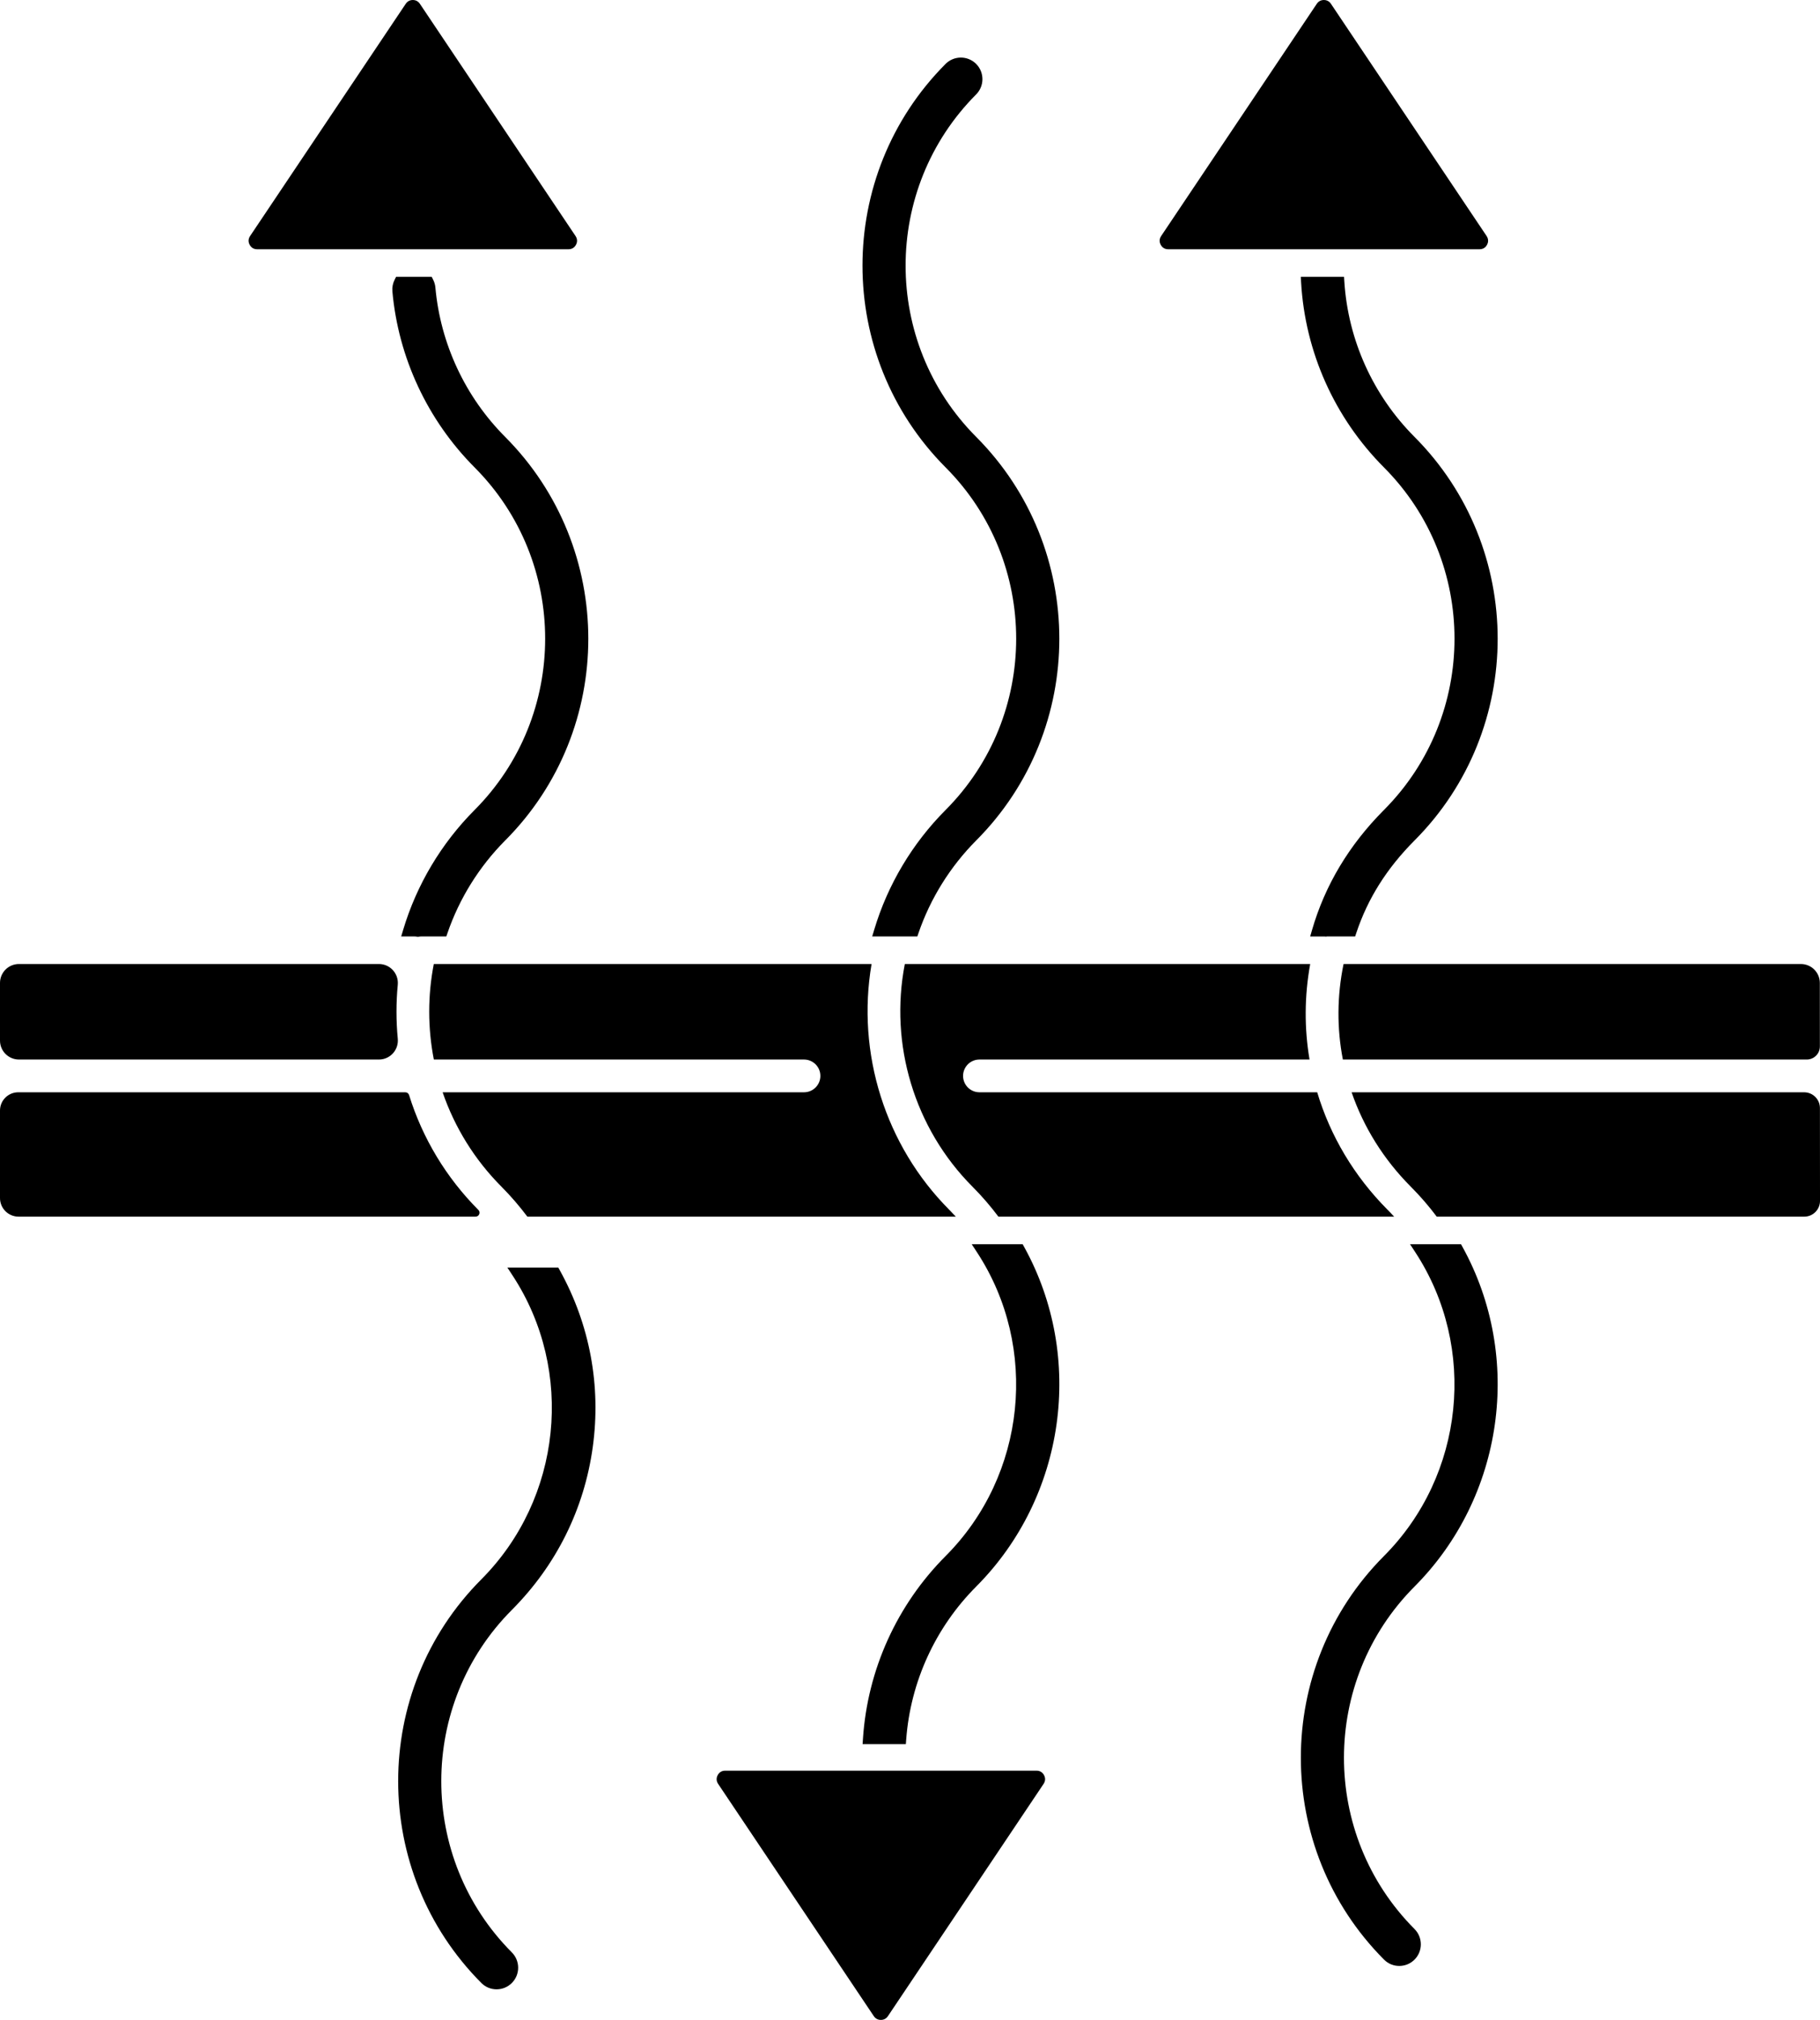
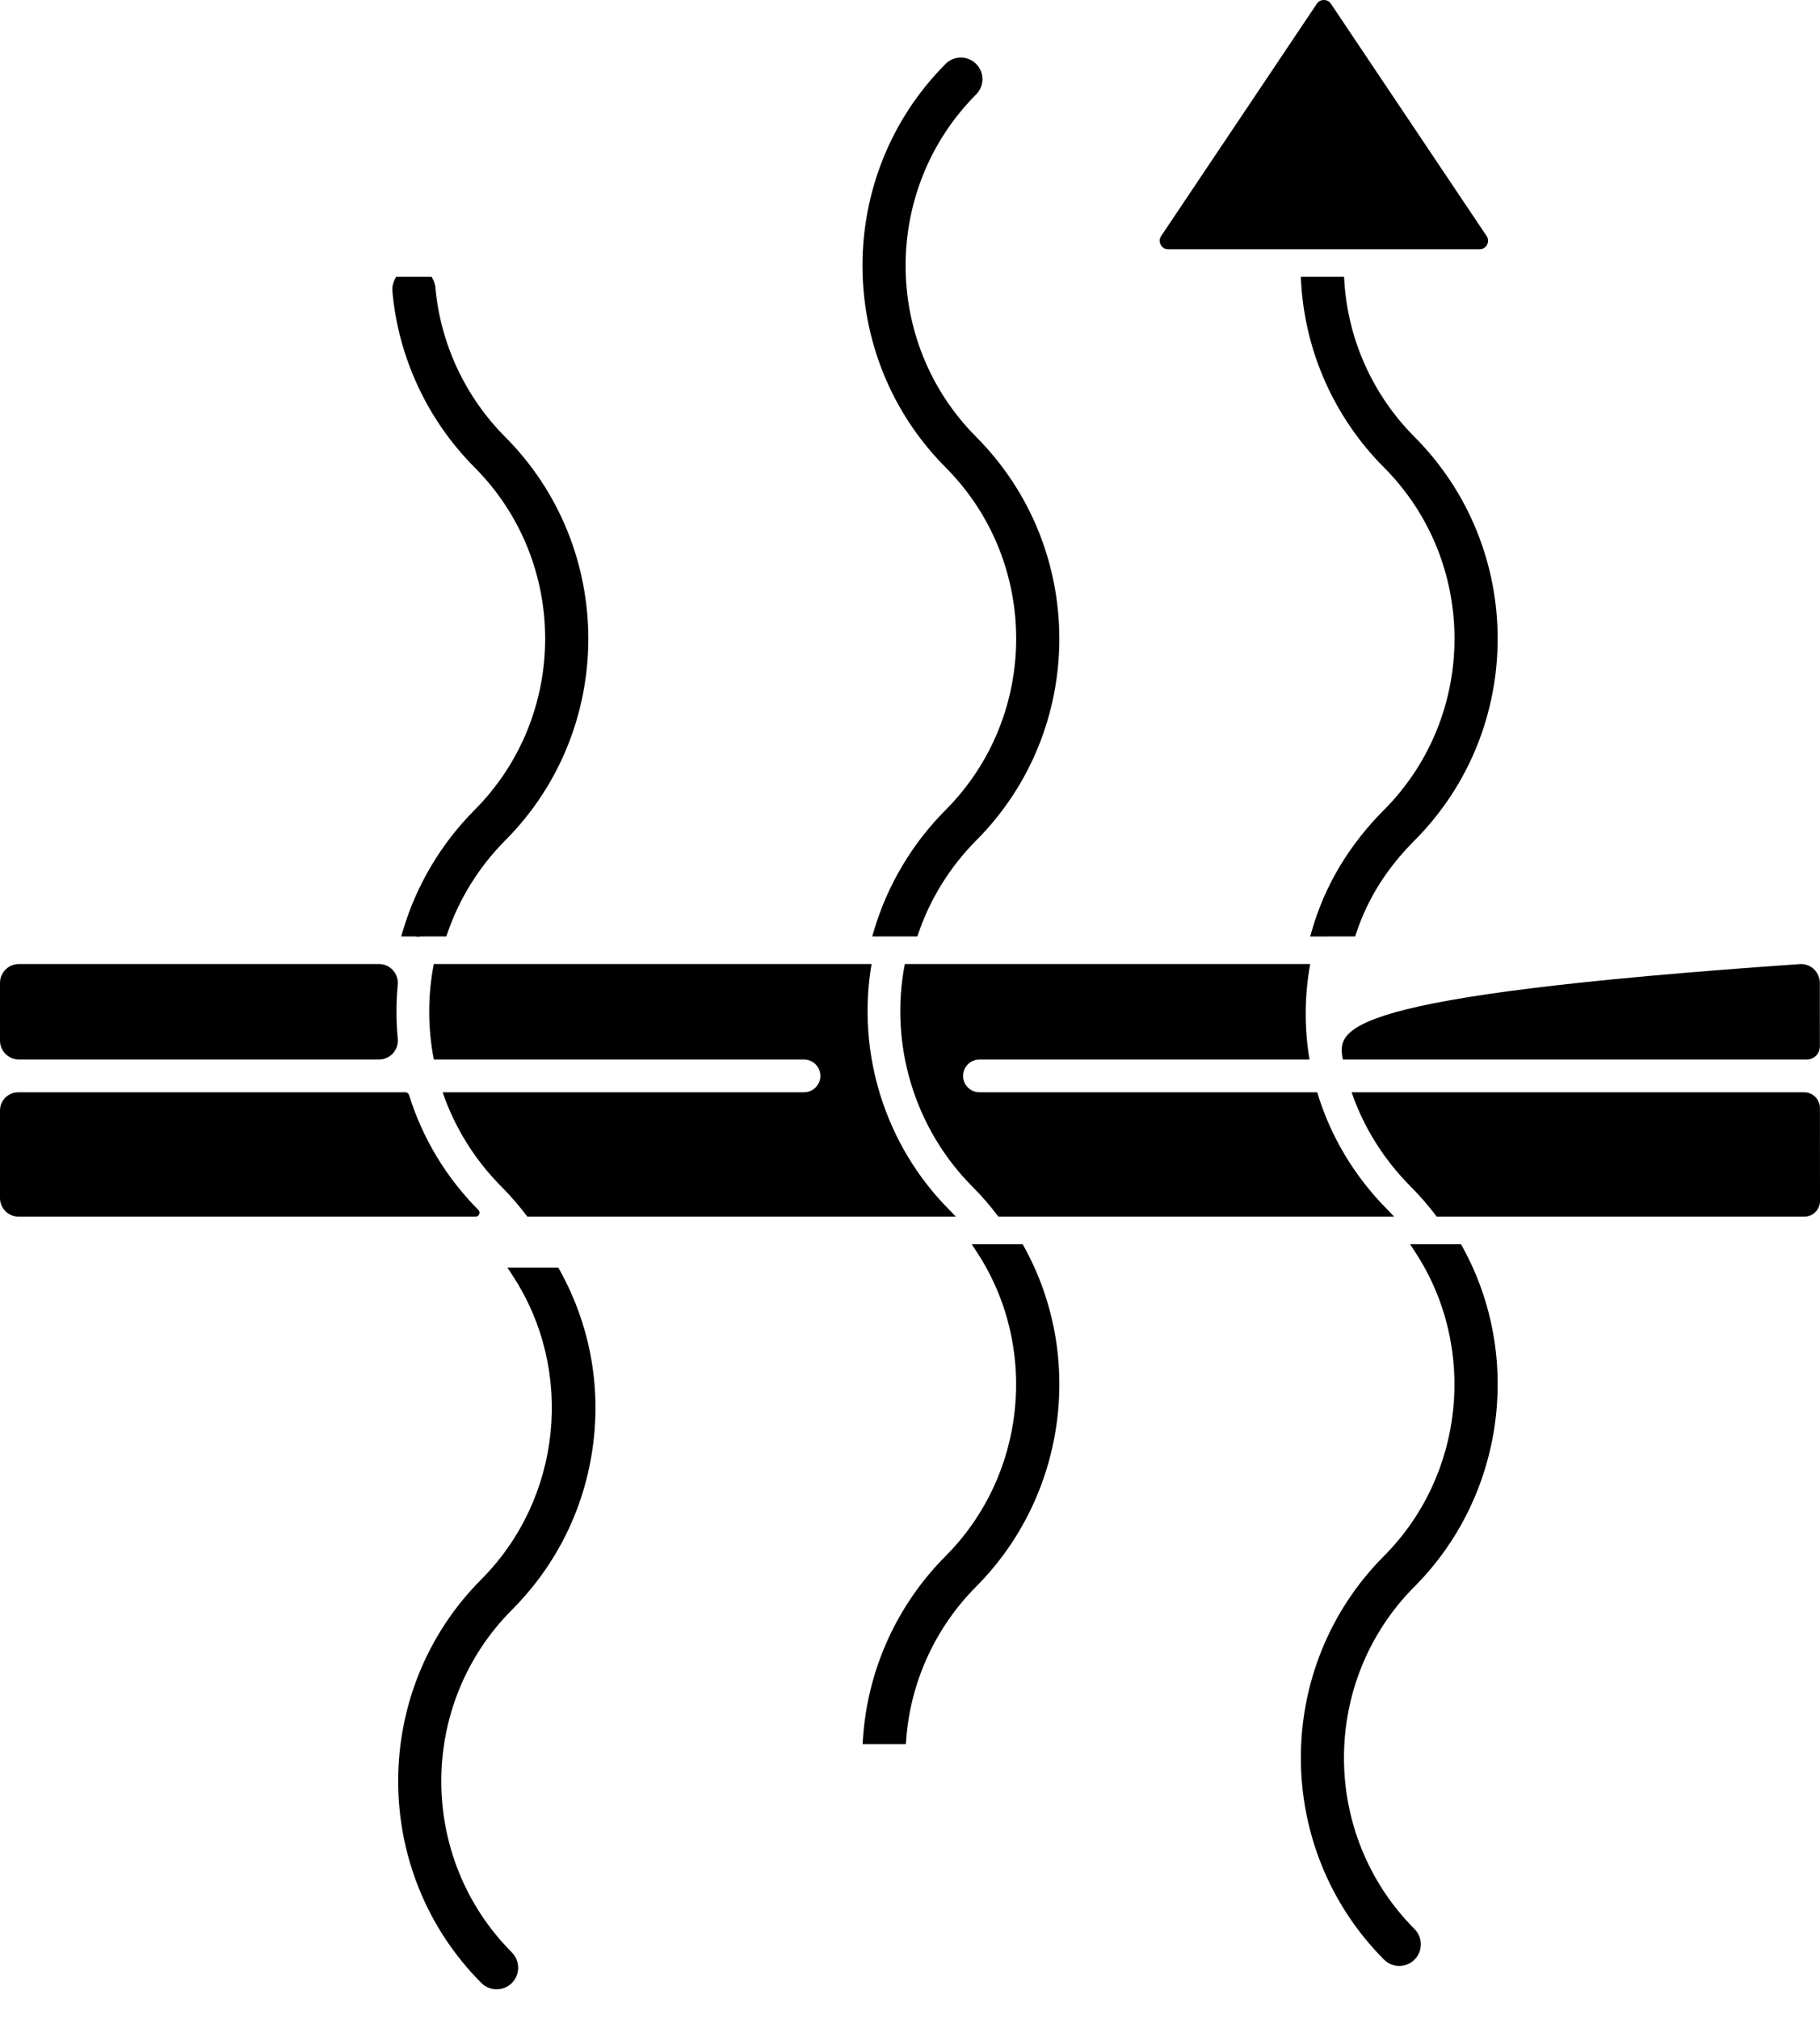
<svg xmlns="http://www.w3.org/2000/svg" height="3409.0" preserveAspectRatio="xMidYMid meet" version="1.0" viewBox="0.0 0.0 3073.5 3409.0" width="3073.5" zoomAndPan="magnify">
  <defs>
    <clipPath id="a">
      <path d="M 2260 1626 L 3073.512 1626 L 3073.512 1789 L 2260 1789 Z M 2260 1626" />
    </clipPath>
    <clipPath id="b">
      <path d="M 2282 1843 L 3073.512 1843 L 3073.512 2054 L 2282 2054 Z M 2282 1843" />
    </clipPath>
  </defs>
  <g>
    <g clip-path="url(#a)" id="change1_15">
-       <path d="M 2267.73 1788.141 L 3051.199 1788.141 C 3063.418 1788.141 3073.316 1778.242 3073.297 1766.031 L 3073.223 1658.902 C 3073.203 1641.262 3058.891 1626.961 3041.262 1626.961 L 2268.918 1626.961 C 2257.758 1681.113 2257.586 1735.711 2267.73 1788.141" fill="inherit" />
+       <path d="M 2267.73 1788.141 L 3051.199 1788.141 C 3063.418 1788.141 3073.316 1778.242 3073.297 1766.031 L 3073.223 1658.902 C 3073.203 1641.262 3058.891 1626.961 3041.262 1626.961 C 2257.758 1681.113 2257.586 1735.711 2267.73 1788.141" fill="inherit" />
    </g>
    <g id="change1_2">
      <path d="M 1654.023 1788.141 L 2211.461 1788.141 C 2202.535 1735.508 2202.75 1681.098 2212.586 1626.949 L 1528.016 1626.949 C 1501.629 1762.473 1544.152 1904.324 1642.207 2002.695 C 1658.066 2018.605 1672.699 2035.566 1686.031 2053.316 L 2354.309 2053.316 C 2350.738 2049.457 2347.145 2045.617 2343.43 2041.895 C 2286.539 1984.816 2246.355 1916.672 2224.402 1843.43 L 1654.023 1843.43 C 1638.758 1843.43 1626.379 1831.066 1626.379 1815.785 C 1626.379 1800.516 1638.758 1788.141 1654.023 1788.141" fill="inherit" />
    </g>
    <g id="change1_3">
-       <path d="M 972.703 413.098 C 974.215 410.273 976.129 404.586 971.961 398.375 L 709.043 6.359 C 705.336 0.816 699.992 0 697.137 0 C 694.277 0 688.93 0.816 685.227 6.359 L 422.328 398.375 C 418.16 404.586 420.074 410.273 421.586 413.098 C 423.098 415.941 426.75 420.688 434.234 420.688 L 960.055 420.688 C 967.535 420.688 971.191 415.941 972.703 413.098" fill="inherit" />
-     </g>
+       </g>
    <g id="change1_4">
      <path d="M 2511.238 413.098 C 2512.746 410.273 2514.648 404.586 2510.508 398.375 L 2247.574 6.359 C 2243.875 0.816 2238.52 0 2235.676 0 C 2232.809 0 2227.477 0.816 2223.754 6.359 L 1960.859 398.375 C 1956.691 404.586 1958.609 410.273 1960.121 413.098 C 1961.629 415.941 1965.277 420.688 1972.77 420.688 L 2498.586 420.688 C 2506.074 420.688 2509.734 415.941 2511.238 413.098" fill="inherit" />
    </g>
    <g id="change1_5">
-       <path d="M 1211.992 2995.898 C 1210.473 2998.73 1208.555 3004.41 1212.727 3010.629 L 1475.648 3402.648 C 1479.355 3408.18 1484.695 3409 1487.559 3409 C 1490.41 3409 1495.762 3408.18 1499.457 3402.648 L 1762.355 3010.629 C 1766.527 3004.41 1764.621 2998.73 1763.105 2995.898 C 1761.586 2993.059 1757.934 2988.309 1750.457 2988.309 L 1224.637 2988.309 C 1217.148 2988.309 1213.496 2993.059 1211.992 2995.898" fill="inherit" />
-     </g>
+       </g>
    <g id="change1_6">
      <path d="M 1603.207 2041.898 C 1494.59 1932.93 1446.168 1777.137 1471.852 1626.953 L 732.578 1626.953 C 722.215 1680.098 722.258 1734.992 732.641 1788.137 L 1357.746 1788.137 C 1373.016 1788.137 1385.395 1800.512 1385.395 1815.785 C 1385.395 1831.07 1373.016 1843.434 1357.746 1843.434 L 747.473 1843.434 C 767.961 1903.062 801.852 1957.617 846.785 2002.691 C 862.641 2018.598 877.238 2035.59 890.555 2053.312 L 1614.098 2053.312 C 1610.512 2049.453 1606.914 2045.613 1603.207 2041.898" fill="inherit" />
    </g>
    <g clip-path="url(#b)" id="change1_1">
      <path d="M 2282.512 1843.441 C 2302.688 1902.051 2336.367 1956.492 2382.43 2002.703 C 2398.289 2018.602 2412.938 2035.555 2426.289 2053.324 L 3046.926 2053.324 C 3061.617 2053.324 3073.516 2041.41 3073.516 2026.723 L 3073.383 1870.082 C 3073.383 1855.371 3061.426 1843.441 3046.719 1843.441 L 2282.512 1843.441" fill="inherit" />
    </g>
    <g id="change1_7">
      <path d="M 807.773 2041.898 C 753.449 1987.398 713.41 1920.852 690.82 1848.121 C 689.957 1845.34 687.414 1843.441 684.508 1843.441 L 30.797 1843.441 C 13.789 1843.441 0 1857.23 0 1874.238 L 0 2021.961 C 0 2039.281 14.035 2053.32 31.352 2053.32 L 803.113 2053.32 C 809.004 2053.32 812.043 2046.18 807.887 2042.012 C 807.848 2041.969 807.812 2041.941 807.773 2041.898" fill="inherit" />
    </g>
    <g id="change1_8">
      <path d="M 671.742 1753.02 C 668.844 1722.781 668.84 1692.301 671.73 1662.059 C 673.527 1643.254 658.867 1626.953 639.973 1626.953 L 31.961 1626.953 C 14.309 1626.953 0 1641.266 0 1658.91 L 0 1756.18 C 0 1773.836 14.309 1788.137 31.961 1788.137 L 639.988 1788.137 C 658.887 1788.137 673.547 1771.836 671.742 1753.02" fill="inherit" />
    </g>
    <g id="change1_9">
      <path d="M 1648.453 159.352 C 1662.641 145.113 1662.605 121.988 1648.363 107.789 C 1634.133 93.613 1611.004 93.652 1596.812 107.891 C 1409.684 295.605 1409.75 601.133 1596.973 788.93 C 1755.824 948.27 1755.754 1207.625 1596.812 1367.047 C 1540.664 1423.395 1498.98 1493.266 1476.305 1569.137 L 1472.914 1580.465 L 1549.133 1580.465 L 1551.172 1574.516 C 1571.191 1516.227 1604.895 1462.227 1648.621 1418.355 C 1835.762 1230.629 1835.703 925.105 1648.473 737.305 C 1489.621 577.965 1489.613 318.715 1648.453 159.352" fill="inherit" />
    </g>
    <g id="change1_10">
      <path d="M 1726.973 2099.812 L 1640.957 2099.812 L 1649.883 2113.438 C 1755.09 2274.203 1732.816 2489.812 1596.918 2626.102 C 1514.578 2708.672 1465.012 2818.09 1457.32 2934.211 L 1456.703 2943.602 L 1529.734 2943.602 L 1530.352 2935.449 C 1537.648 2838.281 1579.629 2746.699 1648.543 2677.582 C 1799.25 2526.453 1832.527 2290.73 1729.488 2104.352 L 1726.973 2099.812" fill="inherit" />
    </g>
    <g id="change1_11">
      <path d="M 942.812 2139.262 L 856.84 2139.262 L 865.766 2152.891 C 971.016 2313.59 948.727 2529.199 812.762 2665.551 C 625.574 2853.281 625.641 3158.84 812.926 3346.711 C 819.785 3353.57 828.895 3357.352 838.578 3357.352 C 848.309 3357.352 857.473 3353.551 864.379 3346.648 C 878.594 3332.461 878.582 3309.301 864.355 3295.031 C 705.488 3135.66 705.508 2876.379 864.395 2717.031 C 939.312 2641.898 986.547 2546.949 1000.98 2442.449 C 1015.32 2338.691 996.074 2235.422 945.328 2143.801 L 942.812 2139.262" fill="inherit" />
    </g>
    <g id="change1_12">
      <path d="M 801.383 1367.062 C 745.242 1423.387 703.57 1493.27 680.883 1569.145 L 677.496 1580.477 L 700.414 1580.477 C 701.551 1580.477 702.73 1580.586 704.02 1580.84 L 705.699 1581.18 L 707.375 1580.84 C 708.664 1580.586 709.844 1580.477 710.98 1580.477 L 753.707 1580.477 L 755.75 1574.52 C 775.773 1516.227 809.469 1462.227 853.195 1418.371 C 1040.34 1230.637 1040.27 925.121 853.043 737.316 C 785.609 669.672 743.777 580.117 735.25 485.148 C 734.844 480.637 733.57 476.234 731.461 472.047 L 729.02 467.191 L 668.906 467.191 L 666.461 472.027 C 663.352 478.164 662.027 484.969 662.633 491.664 C 672.676 603.582 722.012 709.16 801.547 788.934 C 960.398 948.277 960.328 1207.625 801.383 1367.062" fill="inherit" />
    </g>
    <g id="change1_13">
      <path d="M 2469.738 2104.359 L 2467.23 2099.812 L 2381.176 2099.812 L 2390.094 2113.441 C 2495.293 2274.23 2473.023 2489.832 2337.141 2626.102 C 2149.949 2813.828 2150.012 3119.391 2337.316 3307.262 C 2344.164 3314.121 2353.273 3317.898 2362.965 3317.898 C 2372.688 3317.898 2381.855 3314.102 2388.754 3307.199 C 2402.977 3293 2402.957 3269.852 2388.738 3255.582 C 2229.879 3096.211 2229.895 2836.93 2388.785 2677.578 C 2539.422 2526.512 2572.711 2290.789 2469.738 2104.359" fill="inherit" />
    </g>
    <g id="change1_14">
      <path d="M 2337.203 788.934 C 2496.043 948.277 2495.969 1207.625 2337.039 1367.062 C 2278.422 1425.859 2237.633 1493.883 2215.793 1569.215 L 2212.527 1580.477 L 2236.91 1580.496 C 2237.363 1580.566 2237.812 1580.621 2238.266 1580.656 L 2238.949 1580.711 L 2239.637 1580.656 C 2240.086 1580.621 2240.52 1580.566 2241.062 1580.477 L 2288.473 1580.477 L 2290.477 1574.449 C 2309.77 1516.48 2341.949 1465.422 2388.84 1418.371 C 2575.996 1230.637 2575.922 925.121 2388.695 737.316 C 2318.723 667.125 2276.652 574.125 2270.246 475.422 L 2269.703 467.191 L 2196.699 467.191 L 2197.223 476.504 C 2203.973 594.195 2253.676 705.152 2337.203 788.934" fill="inherit" />
    </g>
  </g>
</svg>